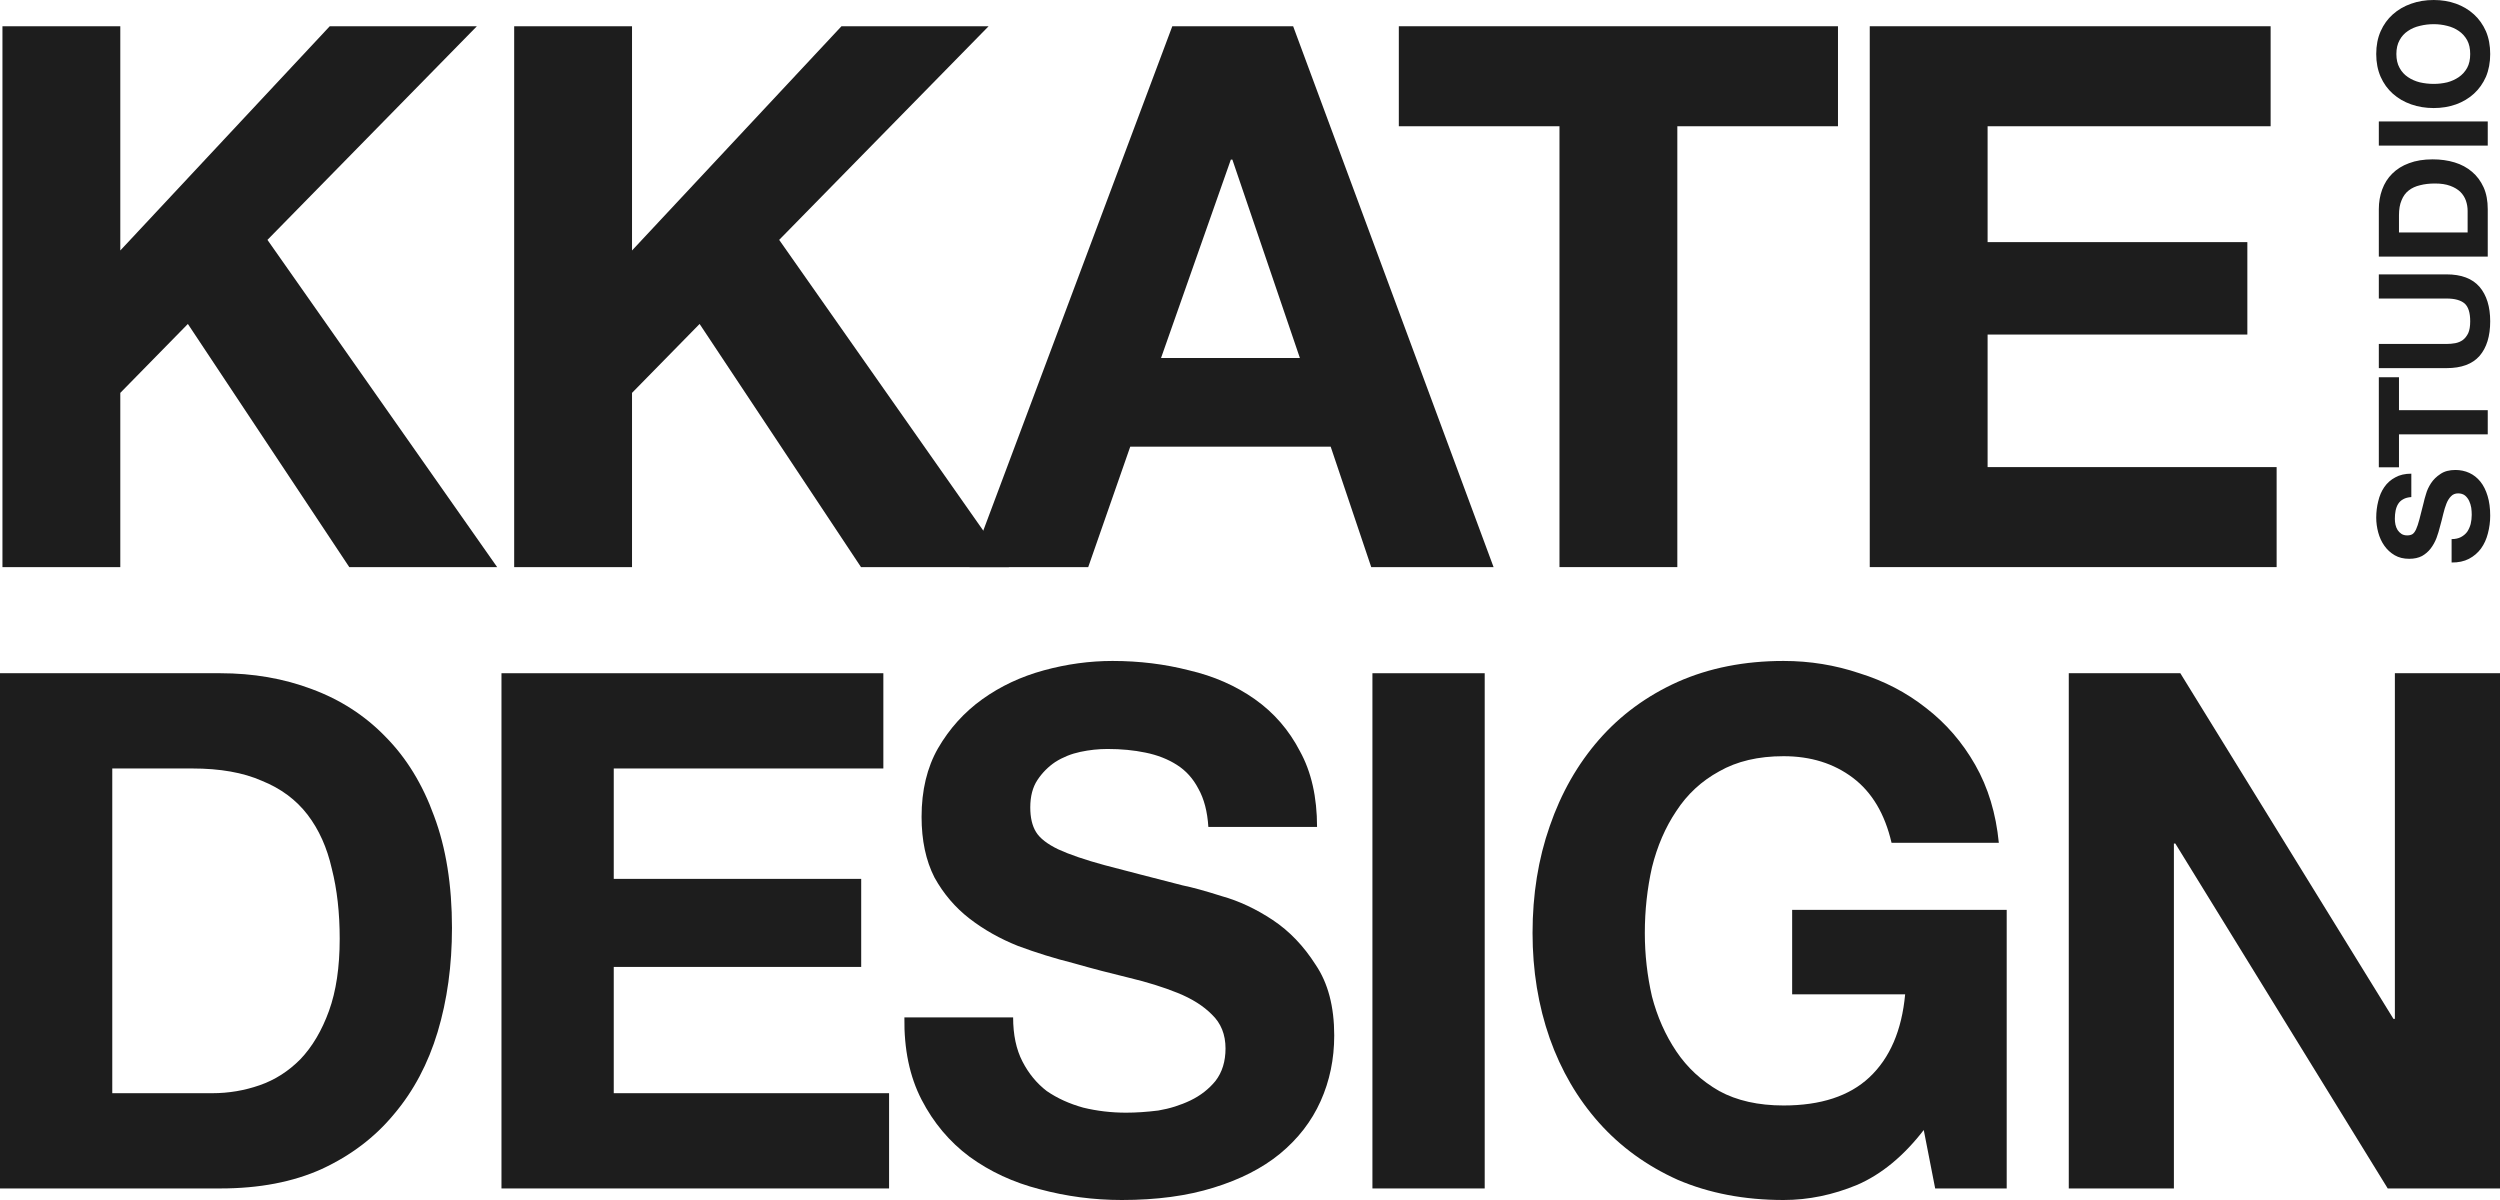
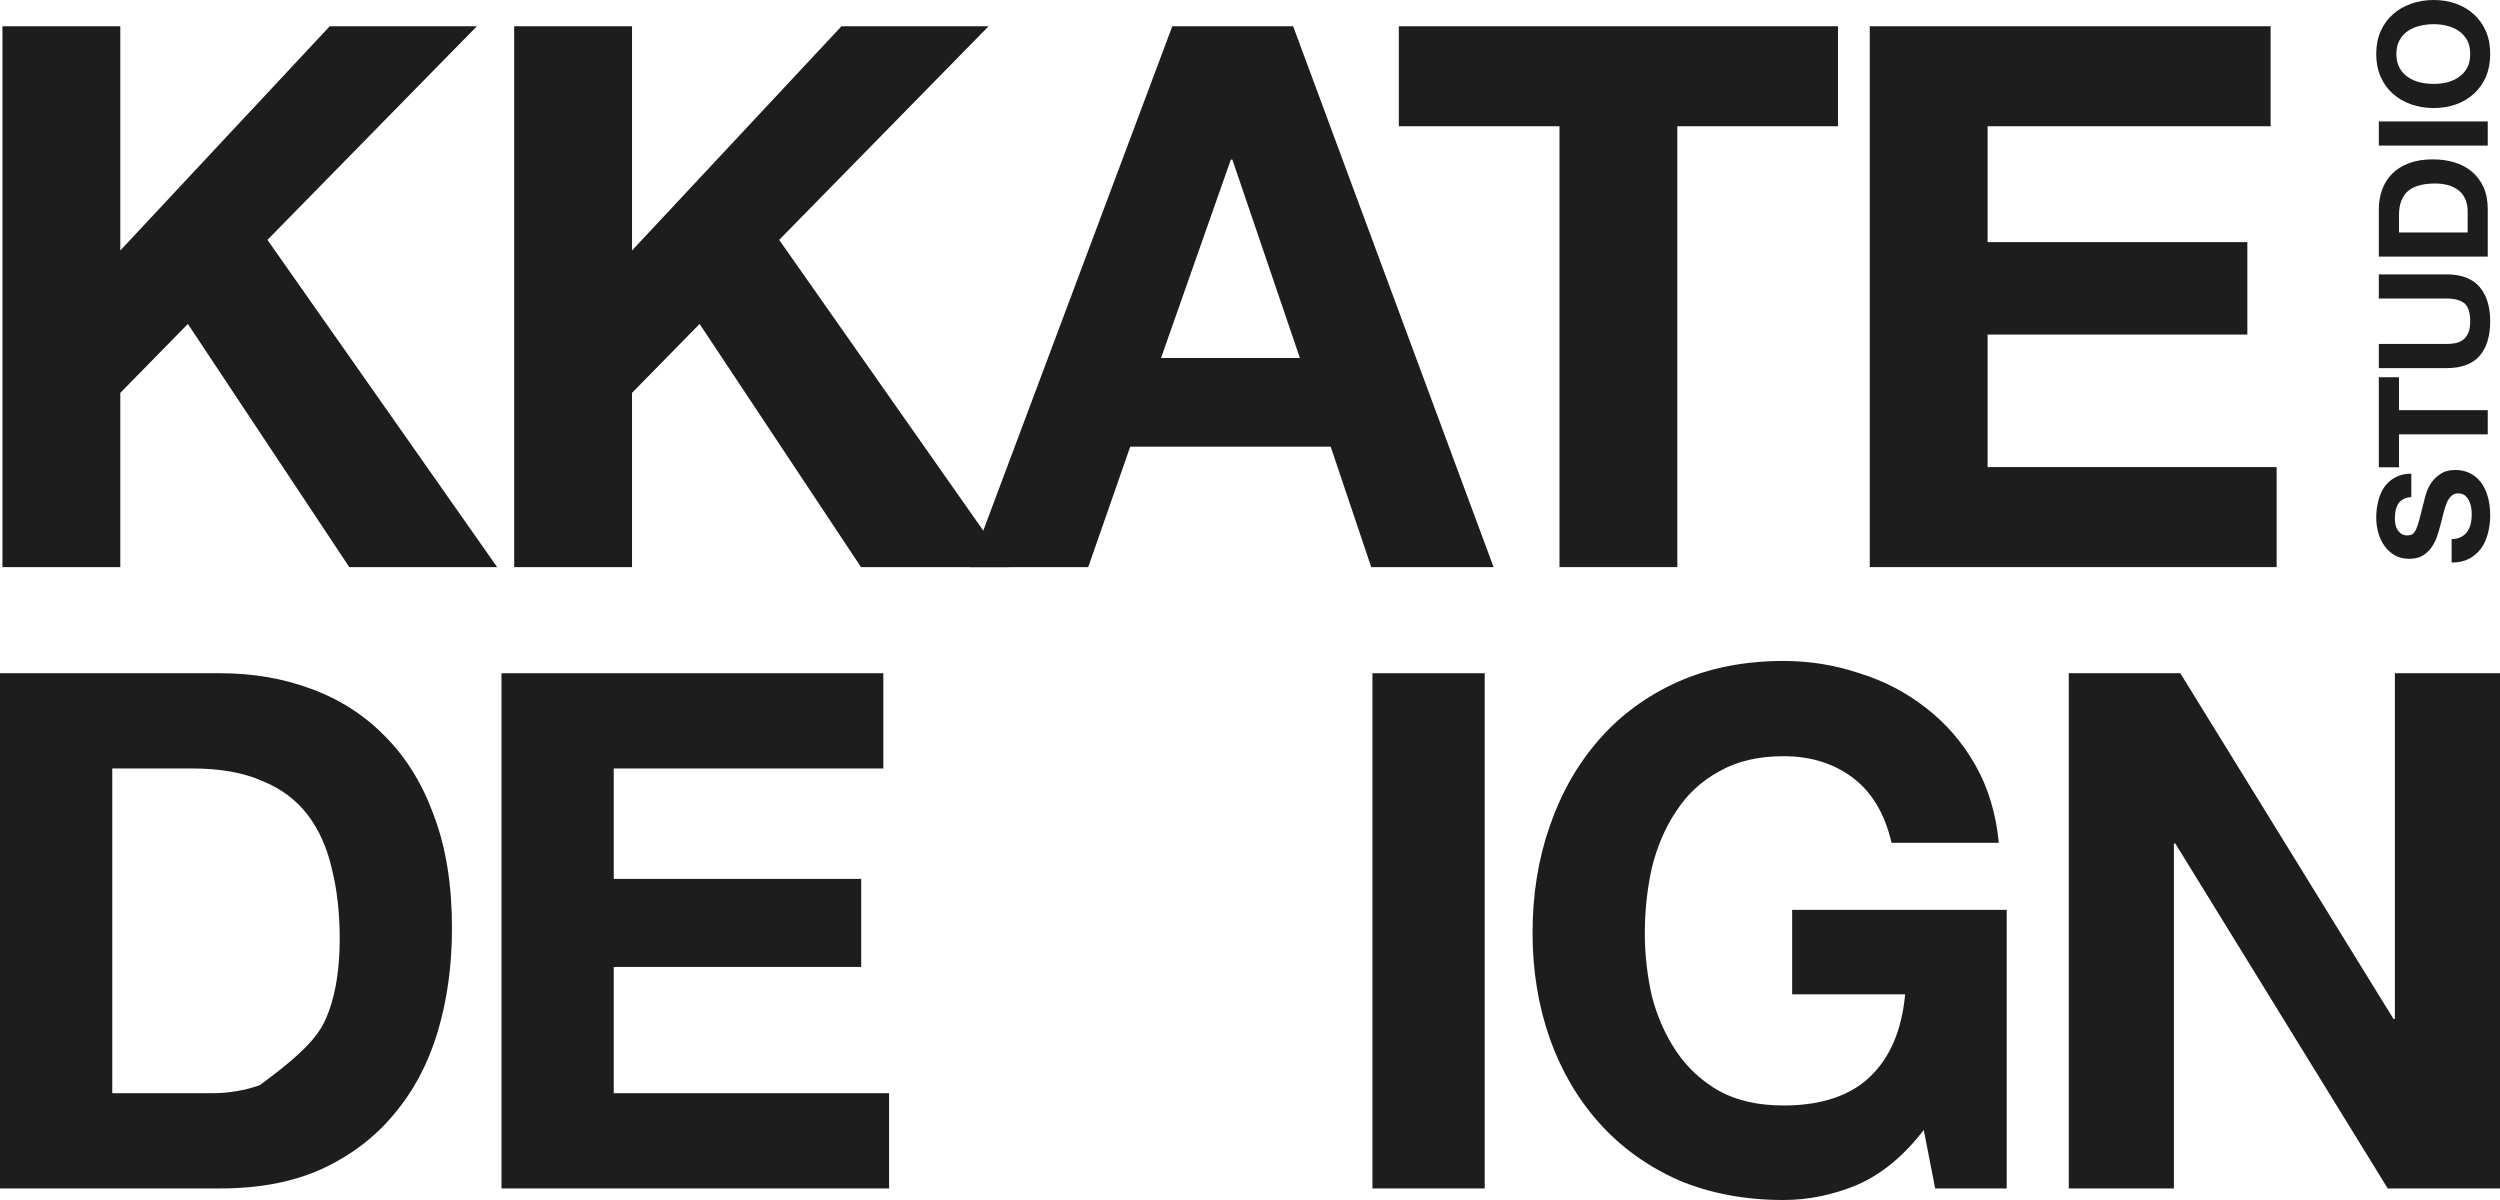
<svg xmlns="http://www.w3.org/2000/svg" width="100" height="48" viewBox="0 0 100 48" fill="none">
  <path d="M98.064 21.564C98.21 21.564 98.334 21.537 98.436 21.484C98.538 21.43 98.621 21.361 98.686 21.274C98.747 21.184 98.794 21.079 98.827 20.96C98.855 20.841 98.869 20.718 98.869 20.591C98.869 20.505 98.863 20.412 98.851 20.314C98.835 20.215 98.806 20.123 98.766 20.037C98.725 19.951 98.67 19.879 98.601 19.821C98.528 19.764 98.436 19.735 98.326 19.735C98.208 19.735 98.113 19.774 98.04 19.852C97.966 19.926 97.905 20.024 97.856 20.148C97.808 20.271 97.765 20.41 97.728 20.566C97.692 20.722 97.651 20.88 97.606 21.04C97.566 21.205 97.517 21.365 97.46 21.521C97.399 21.677 97.322 21.816 97.228 21.939C97.134 22.062 97.018 22.163 96.88 22.241C96.738 22.315 96.567 22.352 96.368 22.352C96.144 22.352 95.951 22.305 95.788 22.21C95.621 22.112 95.483 21.985 95.373 21.828C95.263 21.672 95.182 21.496 95.129 21.299C95.076 21.102 95.049 20.905 95.049 20.708C95.049 20.478 95.076 20.258 95.129 20.049C95.178 19.836 95.259 19.647 95.373 19.483C95.487 19.318 95.633 19.189 95.812 19.095C95.987 18.996 96.201 18.947 96.453 18.947V19.883C96.323 19.891 96.215 19.92 96.129 19.969C96.044 20.014 95.977 20.076 95.928 20.154C95.879 20.232 95.845 20.322 95.824 20.425C95.804 20.523 95.794 20.632 95.794 20.751C95.794 20.829 95.802 20.907 95.818 20.985C95.835 21.063 95.863 21.135 95.904 21.201C95.944 21.262 95.995 21.313 96.056 21.354C96.117 21.395 96.195 21.416 96.288 21.416C96.374 21.416 96.443 21.399 96.496 21.367C96.549 21.334 96.597 21.27 96.642 21.176C96.687 21.077 96.732 20.944 96.776 20.776C96.821 20.603 96.878 20.38 96.947 20.104C96.963 20.022 96.994 19.91 97.039 19.766C97.079 19.618 97.147 19.472 97.24 19.329C97.334 19.185 97.46 19.062 97.618 18.959C97.773 18.852 97.972 18.799 98.216 18.799C98.416 18.799 98.601 18.838 98.772 18.916C98.943 18.994 99.091 19.111 99.217 19.267C99.339 19.419 99.435 19.61 99.504 19.84C99.573 20.065 99.608 20.328 99.608 20.628C99.608 20.87 99.577 21.106 99.516 21.336C99.459 21.562 99.368 21.763 99.242 21.939C99.115 22.112 98.955 22.249 98.76 22.352C98.564 22.454 98.332 22.504 98.064 22.5V21.564Z" fill="#1D1D1D" />
  <path d="M95.959 17.374V18.692H95.153V15.09H95.959V16.407L99.51 16.407V17.374H95.959Z" fill="#1D1D1D" />
  <path d="M97.862 10.975C98.452 10.975 98.892 11.141 99.181 11.473C99.465 11.806 99.608 12.266 99.608 12.853C99.608 13.448 99.465 13.91 99.181 14.238C98.896 14.562 98.457 14.725 97.862 14.725L95.153 14.725V13.758H97.862C97.981 13.758 98.097 13.748 98.21 13.727C98.324 13.706 98.426 13.663 98.516 13.598C98.601 13.532 98.672 13.442 98.729 13.327C98.782 13.208 98.808 13.05 98.808 12.853C98.808 12.508 98.733 12.27 98.583 12.138C98.428 12.007 98.188 11.941 97.862 11.941H95.153V10.975H97.862Z" fill="#1D1D1D" />
  <path d="M98.705 9.298V8.436C98.705 8.297 98.682 8.161 98.638 8.03C98.593 7.899 98.519 7.782 98.418 7.679C98.312 7.576 98.176 7.494 98.009 7.433C97.842 7.371 97.639 7.34 97.399 7.34C97.179 7.34 96.982 7.363 96.807 7.408C96.628 7.449 96.475 7.519 96.349 7.618C96.223 7.716 96.127 7.847 96.062 8.012C95.993 8.172 95.959 8.371 95.959 8.609V9.298L98.705 9.298ZM95.153 10.265V8.369C95.153 8.085 95.198 7.823 95.287 7.581C95.377 7.334 95.511 7.123 95.69 6.946C95.869 6.766 96.093 6.626 96.361 6.528C96.63 6.425 96.945 6.374 97.307 6.374C97.625 6.374 97.918 6.415 98.186 6.497C98.454 6.579 98.686 6.704 98.882 6.872C99.077 7.037 99.231 7.244 99.345 7.494C99.455 7.741 99.51 8.032 99.51 8.369V10.265H95.153Z" fill="#1D1D1D" />
  <path d="M95.153 5.824V4.858H99.51V5.824H95.153Z" fill="#1D1D1D" />
  <path d="M97.35 3.356C97.533 3.356 97.712 3.335 97.887 3.294C98.058 3.249 98.212 3.179 98.351 3.085C98.489 2.99 98.601 2.867 98.686 2.715C98.768 2.564 98.808 2.379 98.808 2.161C98.808 1.944 98.768 1.759 98.686 1.607C98.601 1.455 98.489 1.332 98.351 1.238C98.212 1.143 98.058 1.075 97.887 1.034C97.712 0.989 97.533 0.967 97.35 0.967C97.159 0.967 96.974 0.989 96.795 1.034C96.616 1.075 96.457 1.143 96.319 1.238C96.176 1.332 96.064 1.455 95.983 1.607C95.898 1.759 95.855 1.944 95.855 2.161C95.855 2.379 95.898 2.564 95.983 2.715C96.064 2.867 96.176 2.99 96.319 3.085C96.457 3.179 96.616 3.249 96.795 3.294C96.974 3.335 97.159 3.356 97.35 3.356ZM97.35 4.322C97.025 4.322 96.724 4.273 96.447 4.175C96.166 4.076 95.922 3.935 95.715 3.75C95.507 3.565 95.344 3.339 95.226 3.073C95.108 2.802 95.049 2.498 95.049 2.161C95.049 1.821 95.108 1.517 95.226 1.25C95.344 0.983 95.507 0.757 95.715 0.573C95.922 0.388 96.166 0.246 96.447 0.148C96.724 0.049 97.025 1.43546e-08 97.35 0C97.667 -1.39957e-08 97.964 0.049 98.241 0.148C98.513 0.246 98.751 0.388 98.955 0.573C99.158 0.757 99.319 0.983 99.437 1.25C99.551 1.517 99.608 1.821 99.608 2.161C99.608 2.498 99.551 2.802 99.437 3.073C99.319 3.339 99.158 3.565 98.955 3.75C98.751 3.935 98.513 4.076 98.241 4.175C97.964 4.273 97.667 4.322 97.35 4.322Z" fill="#1D1D1D" />
  <path d="M0.098 1.05H4.812V10.019L13.19 1.05H19.075L10.698 9.595L19.886 22.684H13.971L7.515 12.958L4.812 15.715V22.684H0.098V1.05Z" fill="#1D1D1D" />
  <path d="M20.567 1.05H25.281V10.019L33.659 1.05H39.544L31.167 9.595L40.355 22.684H34.44L27.984 12.958L25.281 15.715V22.684H20.567V1.05Z" fill="#1D1D1D" />
  <path d="M46.441 14.321H51.996L49.294 6.383H49.234L46.441 14.321ZM46.892 1.05H51.726L59.743 22.684H54.849L53.227 17.866H45.21L43.529 22.684H38.784L46.892 1.05Z" fill="#1D1D1D" />
  <path d="M62.379 5.05H55.953V1.05H73.519V5.05H67.093V22.684H62.379V5.05Z" fill="#1D1D1D" />
  <path d="M74.79 1.05H90.825V5.05H79.504V9.685H89.894V13.382H79.504V18.684H91.065V22.684H74.79V1.05Z" fill="#1D1D1D" />
-   <path d="M4.491 43.728H8.496C9.144 43.728 9.774 43.622 10.384 43.41C10.994 43.199 11.538 42.852 12.014 42.371C12.491 41.871 12.873 41.226 13.159 40.437C13.445 39.648 13.588 38.686 13.588 37.551C13.588 36.512 13.483 35.578 13.273 34.751C13.082 33.904 12.758 33.183 12.301 32.586C11.843 31.99 11.233 31.537 10.47 31.23C9.726 30.902 8.801 30.739 7.695 30.739H4.491V43.728ZM0 26.929H8.811C10.127 26.929 11.347 27.14 12.472 27.564C13.616 27.987 14.599 28.622 15.419 29.469C16.258 30.316 16.906 31.374 17.364 32.644C17.841 33.914 18.079 35.405 18.079 37.118C18.079 38.619 17.888 40.004 17.507 41.275C17.125 42.544 16.544 43.641 15.762 44.565C14.999 45.489 14.036 46.22 12.873 46.759C11.728 47.278 10.374 47.538 8.811 47.538H0V26.929Z" fill="#1D1D1D" />
+   <path d="M4.491 43.728H8.496C9.144 43.728 9.774 43.622 10.384 43.41C12.491 41.871 12.873 41.226 13.159 40.437C13.445 39.648 13.588 38.686 13.588 37.551C13.588 36.512 13.483 35.578 13.273 34.751C13.082 33.904 12.758 33.183 12.301 32.586C11.843 31.99 11.233 31.537 10.47 31.23C9.726 30.902 8.801 30.739 7.695 30.739H4.491V43.728ZM0 26.929H8.811C10.127 26.929 11.347 27.14 12.472 27.564C13.616 27.987 14.599 28.622 15.419 29.469C16.258 30.316 16.906 31.374 17.364 32.644C17.841 33.914 18.079 35.405 18.079 37.118C18.079 38.619 17.888 40.004 17.507 41.275C17.125 42.544 16.544 43.641 15.762 44.565C14.999 45.489 14.036 46.22 12.873 46.759C11.728 47.278 10.374 47.538 8.811 47.538H0V26.929Z" fill="#1D1D1D" />
  <path d="M20.059 26.929H35.334V30.739H24.55V35.155H34.448V38.677H24.55V43.728H35.563V47.538H20.059V26.929Z" fill="#1D1D1D" />
-   <path d="M40.525 40.697C40.525 41.39 40.649 41.977 40.897 42.458C41.144 42.939 41.469 43.334 41.869 43.641C42.289 43.93 42.775 44.151 43.328 44.305C43.881 44.44 44.453 44.507 45.044 44.507C45.445 44.507 45.874 44.478 46.332 44.421C46.789 44.344 47.218 44.209 47.619 44.017C48.019 43.824 48.353 43.564 48.62 43.237C48.887 42.891 49.021 42.458 49.021 41.938C49.021 41.38 48.839 40.928 48.477 40.582C48.134 40.235 47.676 39.947 47.104 39.716C46.532 39.485 45.883 39.283 45.159 39.11C44.434 38.936 43.7 38.744 42.956 38.532C42.193 38.34 41.45 38.109 40.725 37.84C40 37.551 39.352 37.185 38.78 36.743C38.208 36.3 37.74 35.752 37.378 35.097C37.035 34.424 36.863 33.616 36.863 32.673C36.863 31.614 37.082 30.7 37.521 29.931C37.979 29.142 38.57 28.487 39.294 27.968C40.019 27.448 40.839 27.063 41.755 26.813C42.67 26.563 43.585 26.438 44.501 26.438C45.569 26.438 46.589 26.563 47.562 26.813C48.553 27.044 49.431 27.429 50.193 27.968C50.956 28.507 51.557 29.199 51.996 30.046C52.453 30.873 52.682 31.884 52.682 33.077H48.334C48.296 32.461 48.162 31.951 47.934 31.547C47.724 31.143 47.438 30.825 47.075 30.595C46.713 30.364 46.294 30.2 45.817 30.104C45.359 30.008 44.854 29.959 44.301 29.959C43.938 29.959 43.576 29.998 43.214 30.075C42.851 30.152 42.517 30.287 42.212 30.479C41.926 30.672 41.688 30.912 41.497 31.201C41.306 31.489 41.211 31.855 41.211 32.297C41.211 32.702 41.287 33.029 41.44 33.279C41.593 33.529 41.888 33.76 42.327 33.972C42.785 34.183 43.404 34.395 44.186 34.607C44.987 34.818 46.026 35.088 47.304 35.415C47.686 35.492 48.21 35.636 48.877 35.848C49.564 36.04 50.241 36.358 50.909 36.8C51.576 37.243 52.148 37.84 52.625 38.59C53.121 39.321 53.369 40.264 53.369 41.419C53.369 42.362 53.188 43.237 52.825 44.045C52.463 44.854 51.919 45.556 51.195 46.153C50.489 46.73 49.602 47.182 48.534 47.509C47.485 47.836 46.265 48 44.873 48C43.748 48 42.651 47.856 41.583 47.567C40.534 47.298 39.6 46.865 38.78 46.268C37.979 45.672 37.34 44.911 36.863 43.988C36.386 43.064 36.157 41.967 36.176 40.697H40.525Z" fill="#1D1D1D" />
  <path d="M54.897 26.929H59.388V47.538H54.897V26.929Z" fill="#1D1D1D" />
  <path d="M76.95 45.2C76.149 46.239 75.262 46.971 74.289 47.394C73.317 47.798 72.335 48 71.343 48C69.779 48 68.368 47.731 67.109 47.192C65.87 46.634 64.821 45.874 63.962 44.911C63.104 43.949 62.446 42.824 61.989 41.534C61.531 40.226 61.302 38.821 61.302 37.32C61.302 35.781 61.531 34.356 61.989 33.048C62.446 31.72 63.104 30.566 63.962 29.584C64.821 28.603 65.87 27.833 67.109 27.275C68.368 26.717 69.779 26.438 71.343 26.438C72.392 26.438 73.403 26.602 74.375 26.929C75.367 27.237 76.254 27.698 77.035 28.314C77.836 28.93 78.494 29.69 79.009 30.595C79.524 31.499 79.839 32.538 79.953 33.712H75.662C75.395 32.557 74.88 31.691 74.118 31.114C73.355 30.537 72.43 30.248 71.343 30.248C70.332 30.248 69.474 30.45 68.768 30.854C68.063 31.239 67.491 31.768 67.052 32.442C66.613 33.096 66.289 33.847 66.079 34.693C65.889 35.54 65.793 36.416 65.793 37.32C65.793 38.186 65.889 39.033 66.079 39.86C66.289 40.668 66.613 41.4 67.052 42.054C67.491 42.708 68.063 43.237 68.768 43.641C69.474 44.026 70.332 44.219 71.343 44.219C72.83 44.219 73.975 43.843 74.776 43.093C75.596 42.323 76.072 41.217 76.206 39.773H71.686V36.396H80.268V47.538H77.407L76.95 45.2Z" fill="#1D1D1D" />
  <path d="M82.751 26.929H87.213L95.738 40.755H95.795V26.929H100V47.538H95.509L87.013 33.741H86.956V47.538H82.751V26.929Z" fill="#1D1D1D" />
</svg>